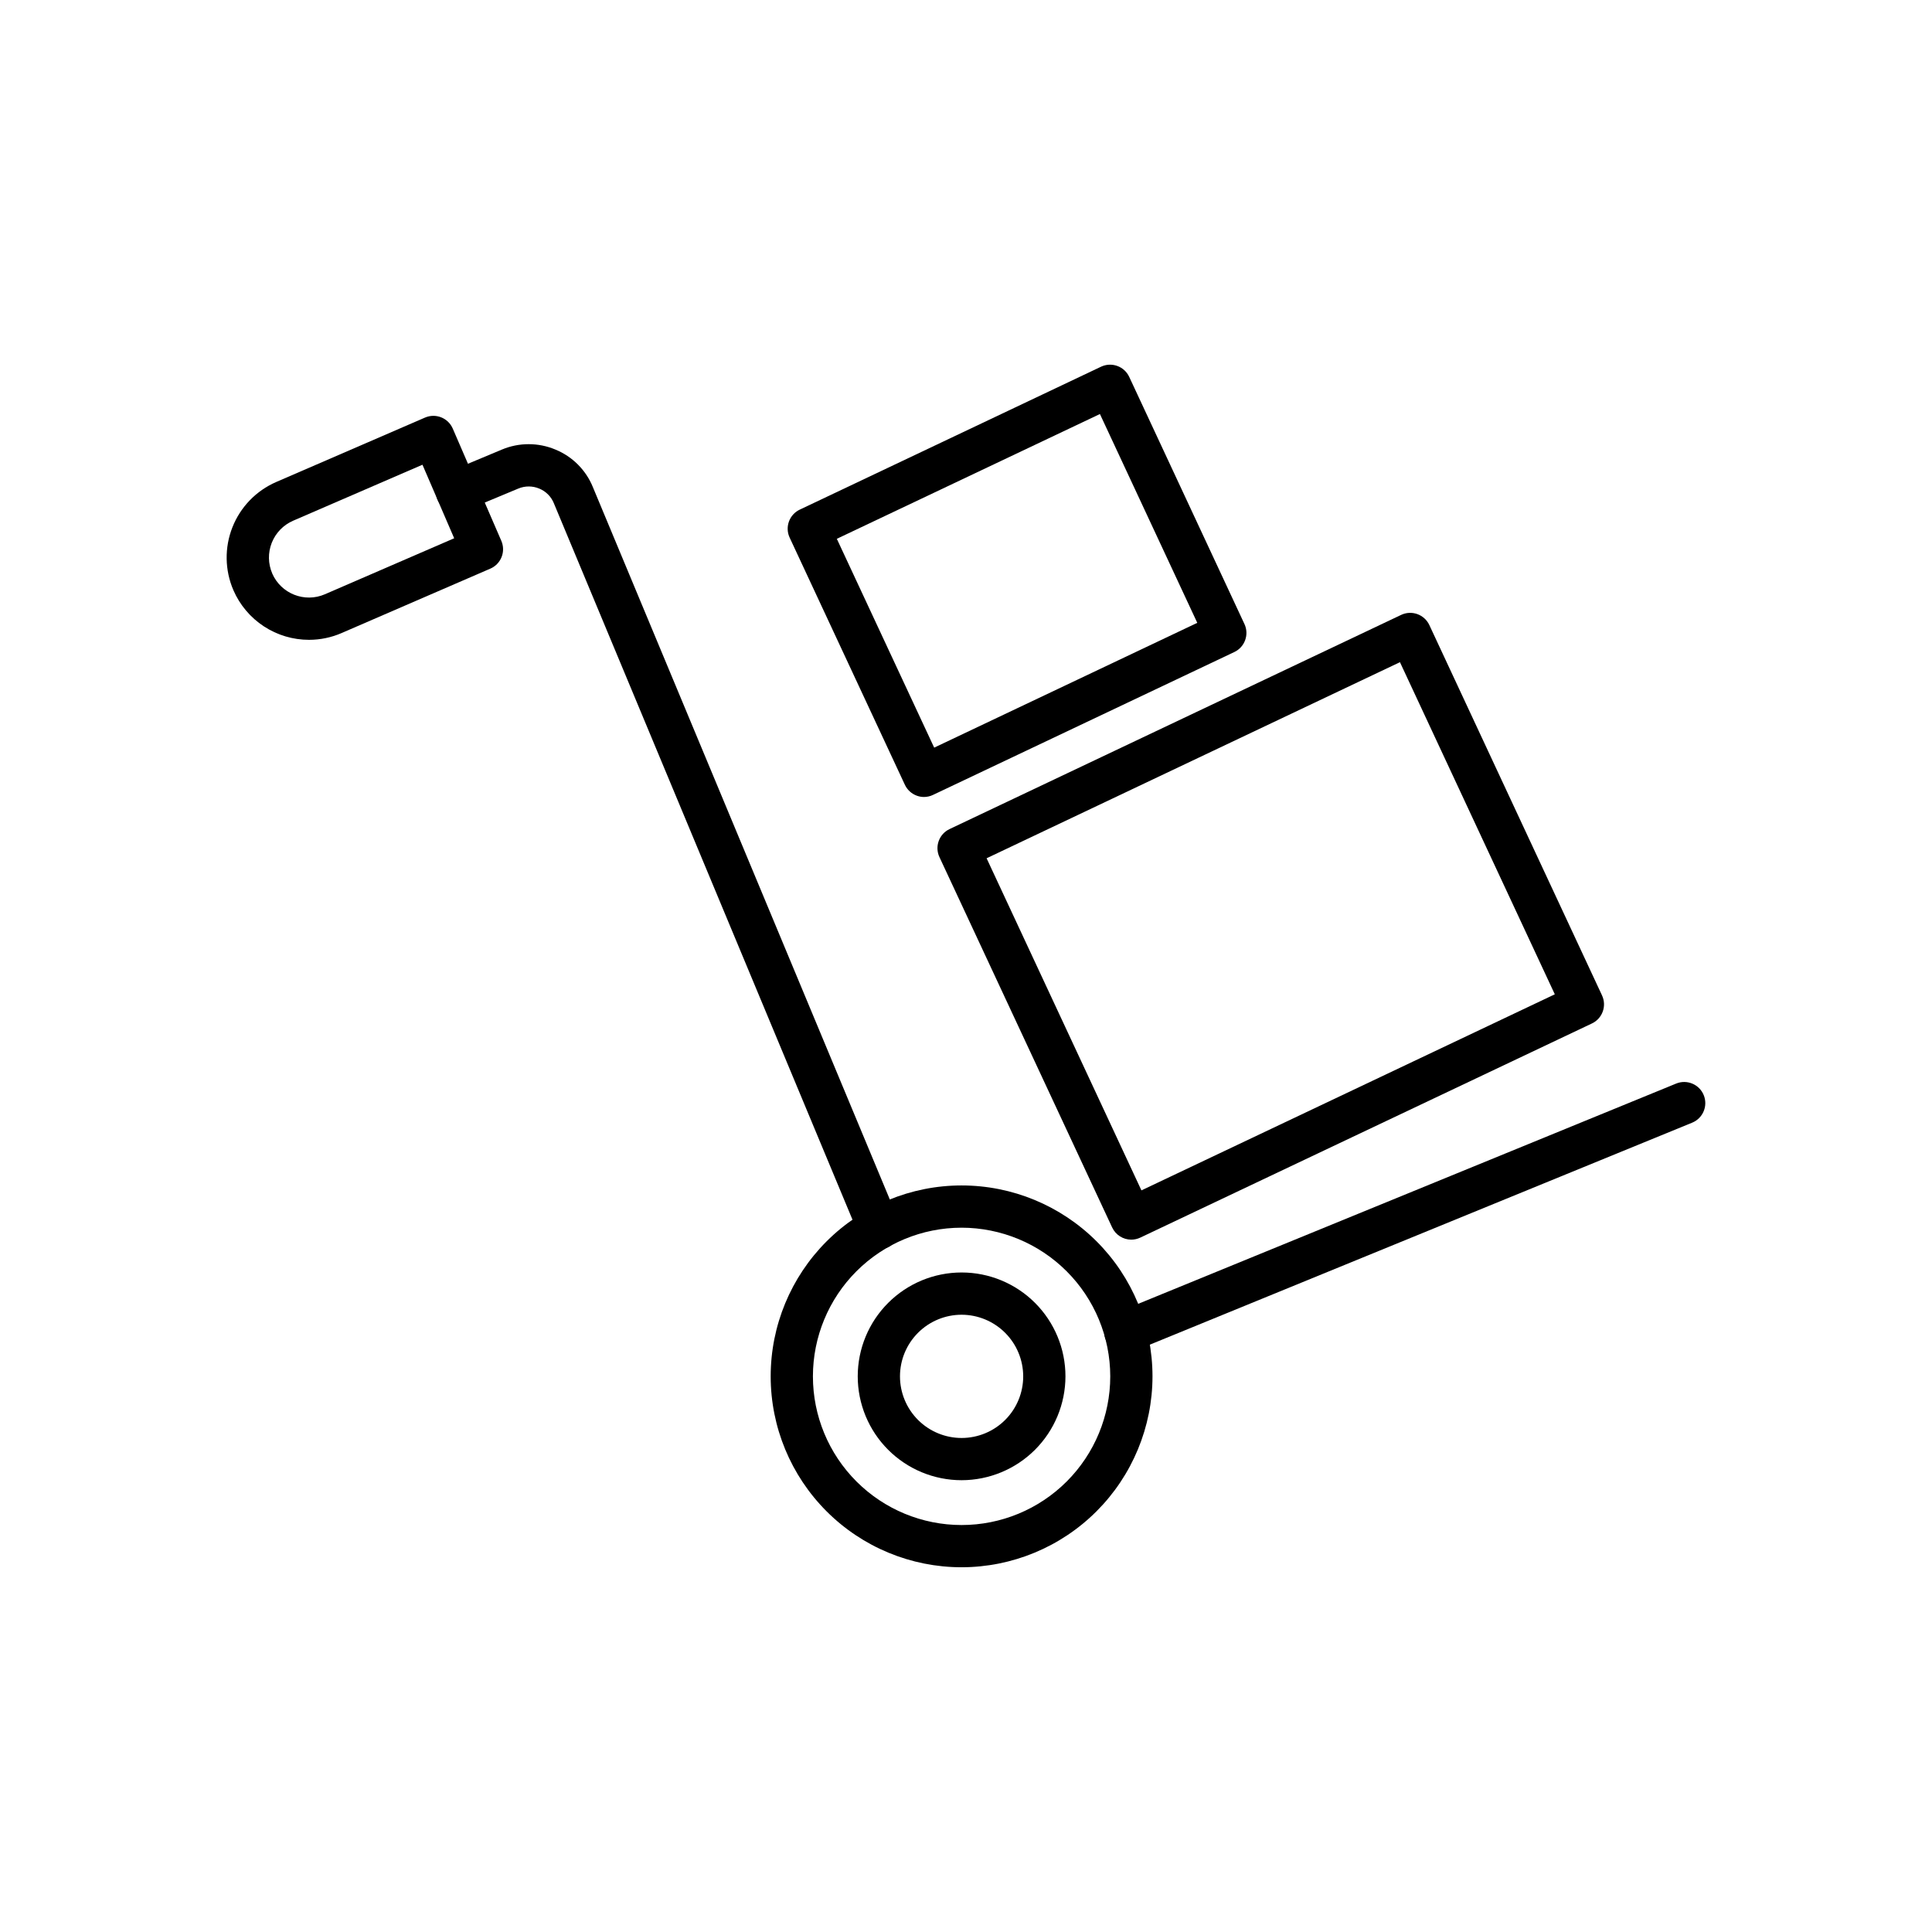
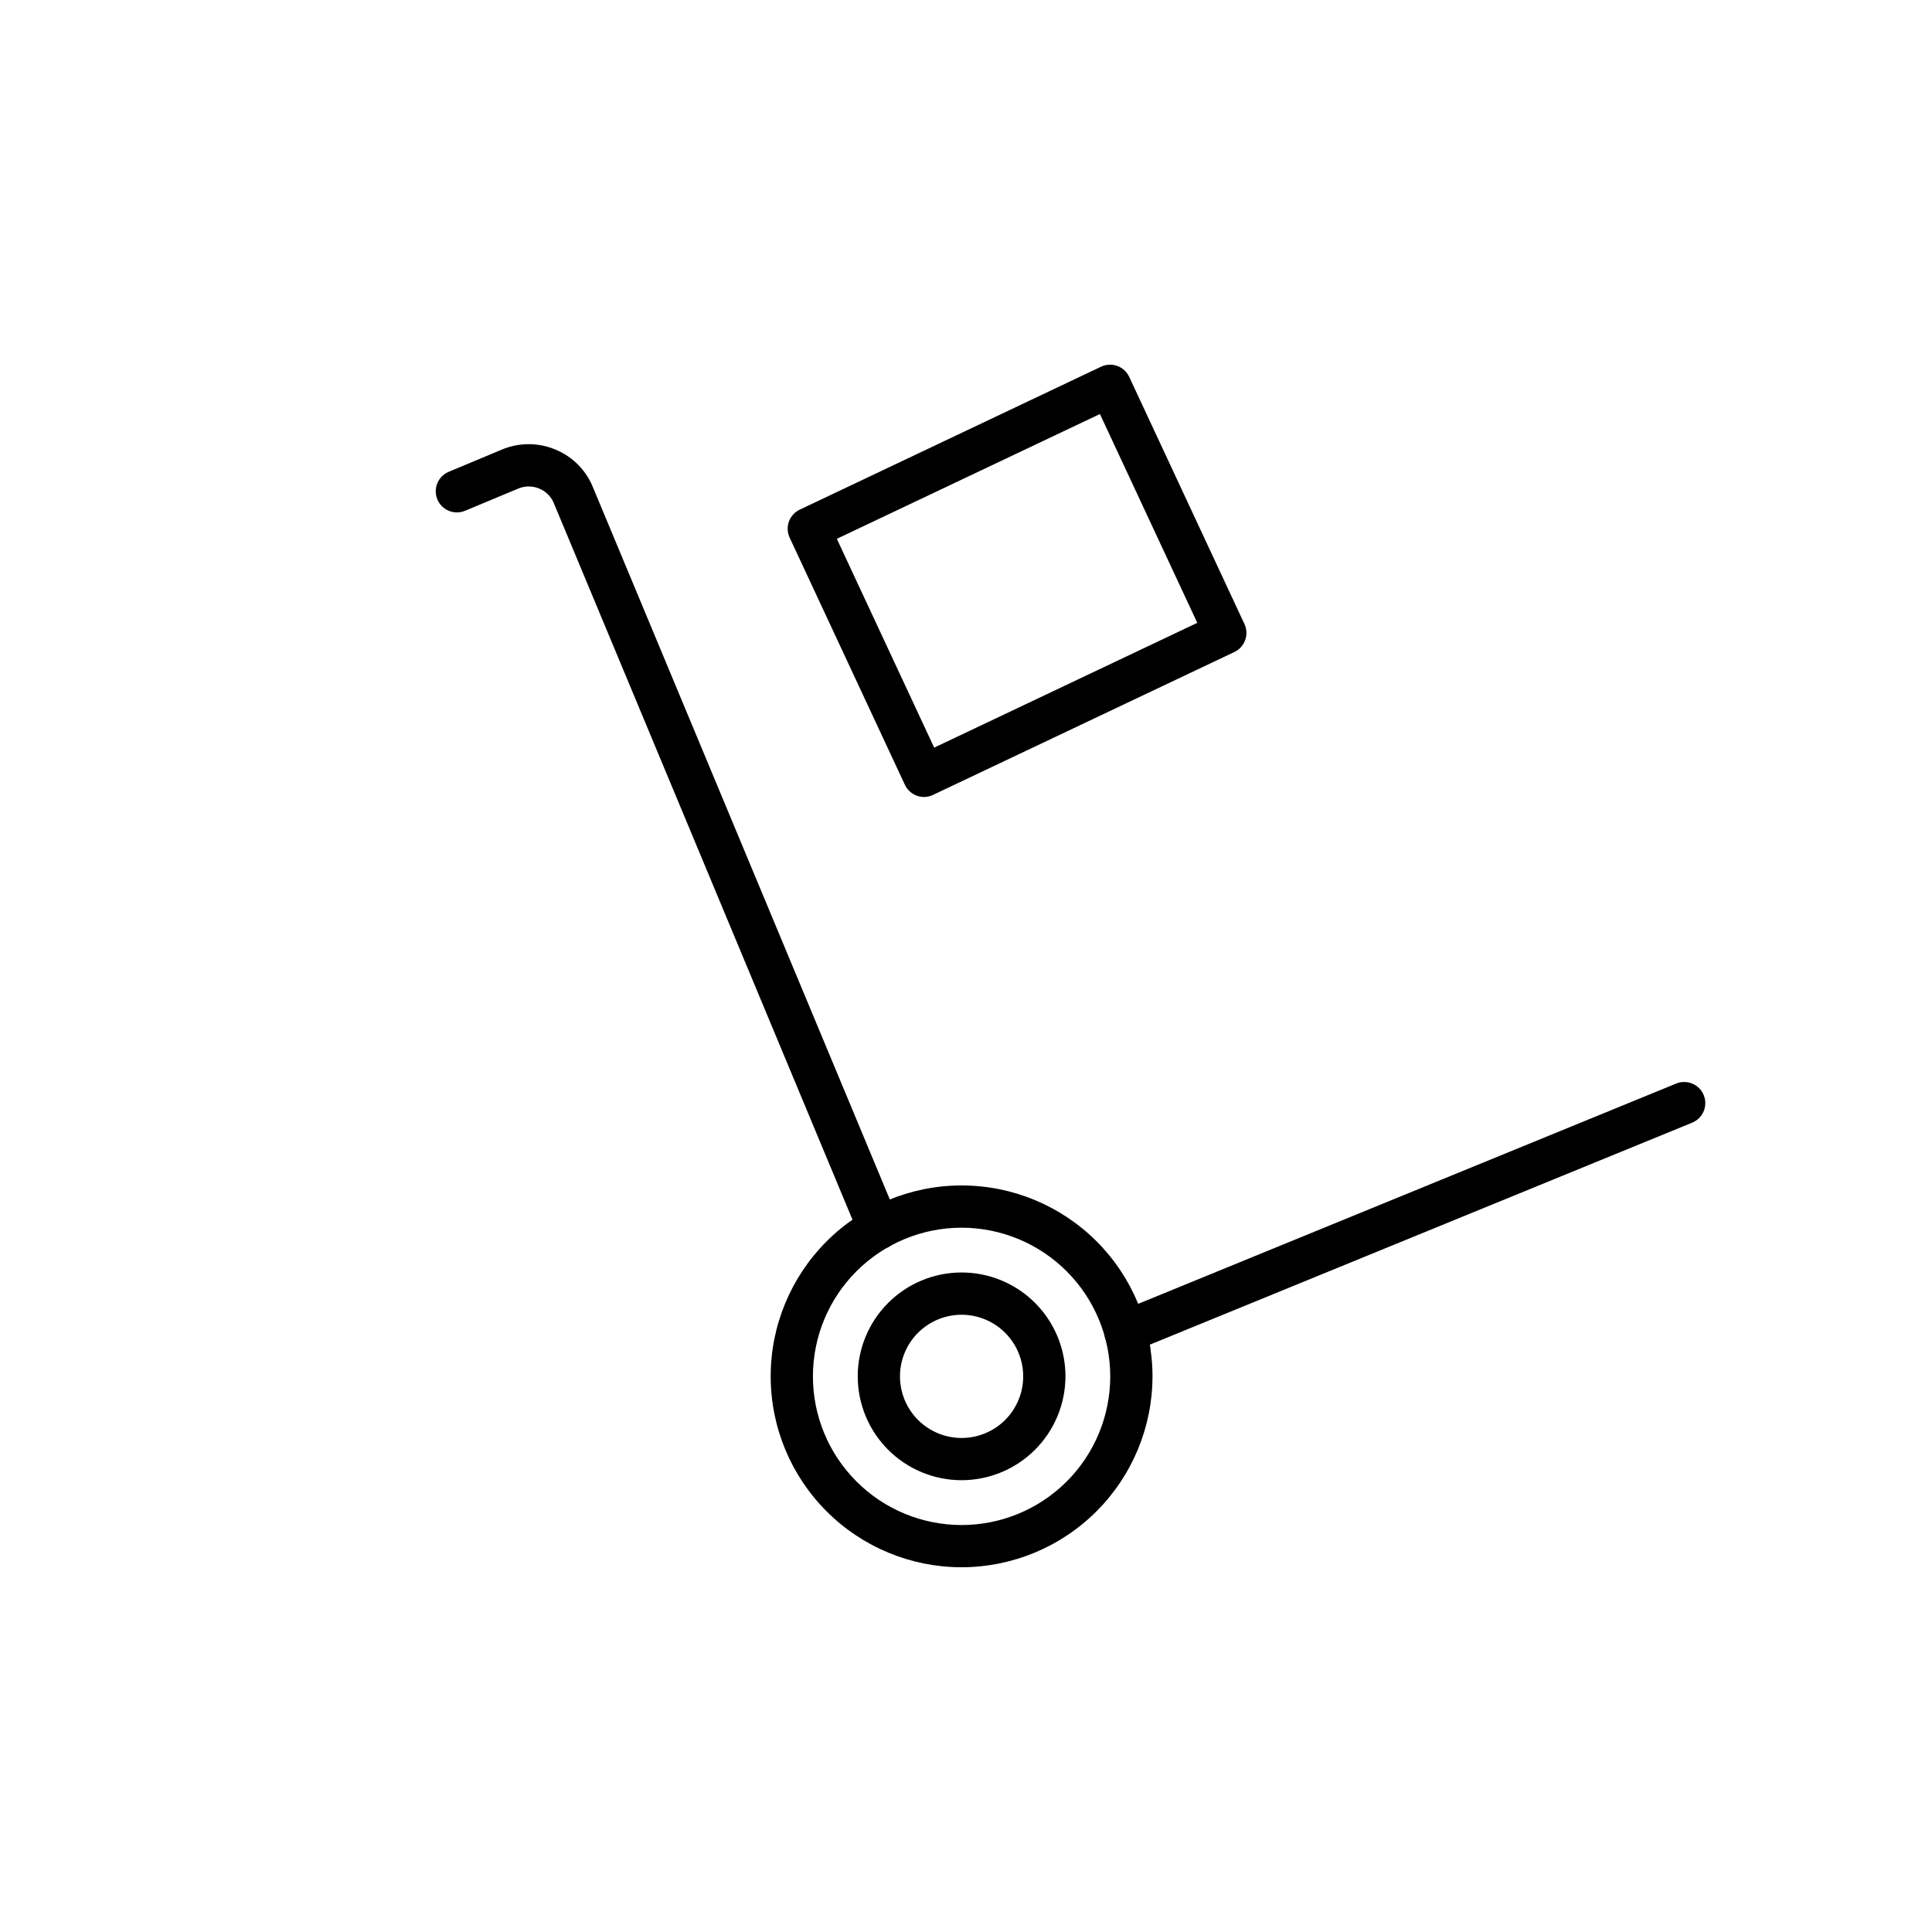
<svg xmlns="http://www.w3.org/2000/svg" fill="#000000" width="800px" height="800px" version="1.1" viewBox="144 144 512 512">
  <g>
    <path d="m442.2 502.57c-2.66-0.016-4.945-1.906-5.457-4.516-0.516-2.613 0.879-5.227 3.336-6.25l148.12-60.648c2.863-1.172 6.133 0.199 7.305 3.059 1.172 2.863-0.199 6.133-3.059 7.305l-148.12 60.629c-0.676 0.277-1.395 0.422-2.125 0.422z" />
    <path d="m376.92 475.08c-2.262 0-4.297-1.359-5.168-3.449l-80.988-194.3c-0.715-1.742-2.098-3.129-3.84-3.844-1.789-0.758-3.809-0.758-5.598 0l-14.09 5.875c-2.856 1.191-6.133-0.156-7.324-3.008-1.191-2.856 0.152-6.133 3.008-7.324l14.09-5.891c4.535-1.906 9.648-1.906 14.184 0 4.508 1.848 8.086 5.43 9.922 9.941l80.973 194.25c1.188 2.856-0.16 6.129-3.012 7.316-0.684 0.289-1.414 0.438-2.156 0.438z" />
-     <path d="m225.91 313.56c-4.262 0.004-8.43-1.238-11.992-3.574-3.562-2.336-6.367-5.664-8.062-9.57-2.293-5.309-2.387-11.316-0.258-16.695s6.305-9.691 11.613-11.992l39.414-17.062c2.836-1.23 6.133 0.074 7.359 2.91l12.875 29.758c0.59 1.363 0.613 2.902 0.066 4.285-0.547 1.379-1.617 2.488-2.981 3.074l-39.41 17.066v0.004c-2.723 1.184-5.66 1.793-8.625 1.797zm-9.773-17.594h-0.004c2.34 5.371 8.582 7.844 13.961 5.523l34.27-14.844-8.41-19.488-34.277 14.84c-2.59 1.125-4.625 3.231-5.66 5.852-1.039 2.625-0.988 5.555 0.137 8.145z" />
    <path d="m398.83 559.34c-13.418 0-26.285-5.332-35.773-14.82-9.488-9.488-14.82-22.355-14.82-35.773s5.332-26.289 14.82-35.777c9.488-9.488 22.355-14.816 35.773-14.816s26.289 5.328 35.777 14.816c9.488 9.488 14.816 22.359 14.816 35.777-0.012 13.414-5.348 26.273-14.832 35.758-9.484 9.488-22.348 14.82-35.762 14.836zm0-89.984v-0.004c-10.449 0-20.469 4.152-27.859 11.539-7.387 7.391-11.539 17.414-11.539 27.863 0 10.449 4.152 20.469 11.543 27.855 7.387 7.391 17.41 11.539 27.859 11.539s20.469-4.152 27.859-11.543c7.387-7.391 11.535-17.41 11.535-27.859-0.012-10.445-4.168-20.461-11.555-27.844-7.383-7.387-17.398-11.539-27.844-11.551z" />
    <path d="m398.84 536.27c-7.301 0-14.305-2.898-19.469-8.062-5.16-5.16-8.062-12.16-8.062-19.461 0-7.301 2.898-14.305 8.062-19.465 5.16-5.164 12.164-8.062 19.465-8.062s14.301 2.902 19.461 8.062c5.164 5.164 8.062 12.168 8.059 19.469-0.008 7.293-2.91 14.289-8.066 19.449-5.16 5.156-12.156 8.059-19.449 8.07zm0-43.848v-0.004c-4.332 0-8.488 1.719-11.551 4.781s-4.785 7.215-4.785 11.547c0 4.328 1.719 8.484 4.781 11.547s7.215 4.785 11.547 4.785c4.328 0 8.484-1.719 11.547-4.781s4.781-7.219 4.781-11.547c-0.004-4.328-1.723-8.48-4.785-11.539-3.059-3.062-7.207-4.785-11.535-4.793z" />
-     <path d="m443.8 472.52c-2.176 0-4.152-1.262-5.07-3.234l-45.77-98.152c-1.297-2.789-0.102-6.102 2.676-7.418l119.68-56.762c1.344-0.641 2.891-0.715 4.293-0.211s2.547 1.547 3.18 2.898l45.77 98.16-0.004-0.004c1.301 2.789 0.109 6.106-2.668 7.426l-119.69 56.754c-0.754 0.355-1.57 0.543-2.402 0.543zm-38.34-101.07 41.031 88.012 109.55-51.961-41.039-88.016z" />
    <path d="m388.88 355.21c-0.648 0-1.289-0.113-1.898-0.336-1.402-0.504-2.547-1.547-3.18-2.898l-30.535-65.496c-1.301-2.789-0.105-6.106 2.676-7.422l79.836-37.871c1.348-0.641 2.894-0.715 4.297-0.211 1.402 0.504 2.547 1.547 3.176 2.898l30.535 65.496h0.004c1.301 2.789 0.105 6.106-2.676 7.422l-79.84 37.859c-0.746 0.363-1.562 0.551-2.394 0.559zm-23.113-68.418 25.801 55.34 69.723-33.074-25.801-55.336z" />
  </g>
</svg>